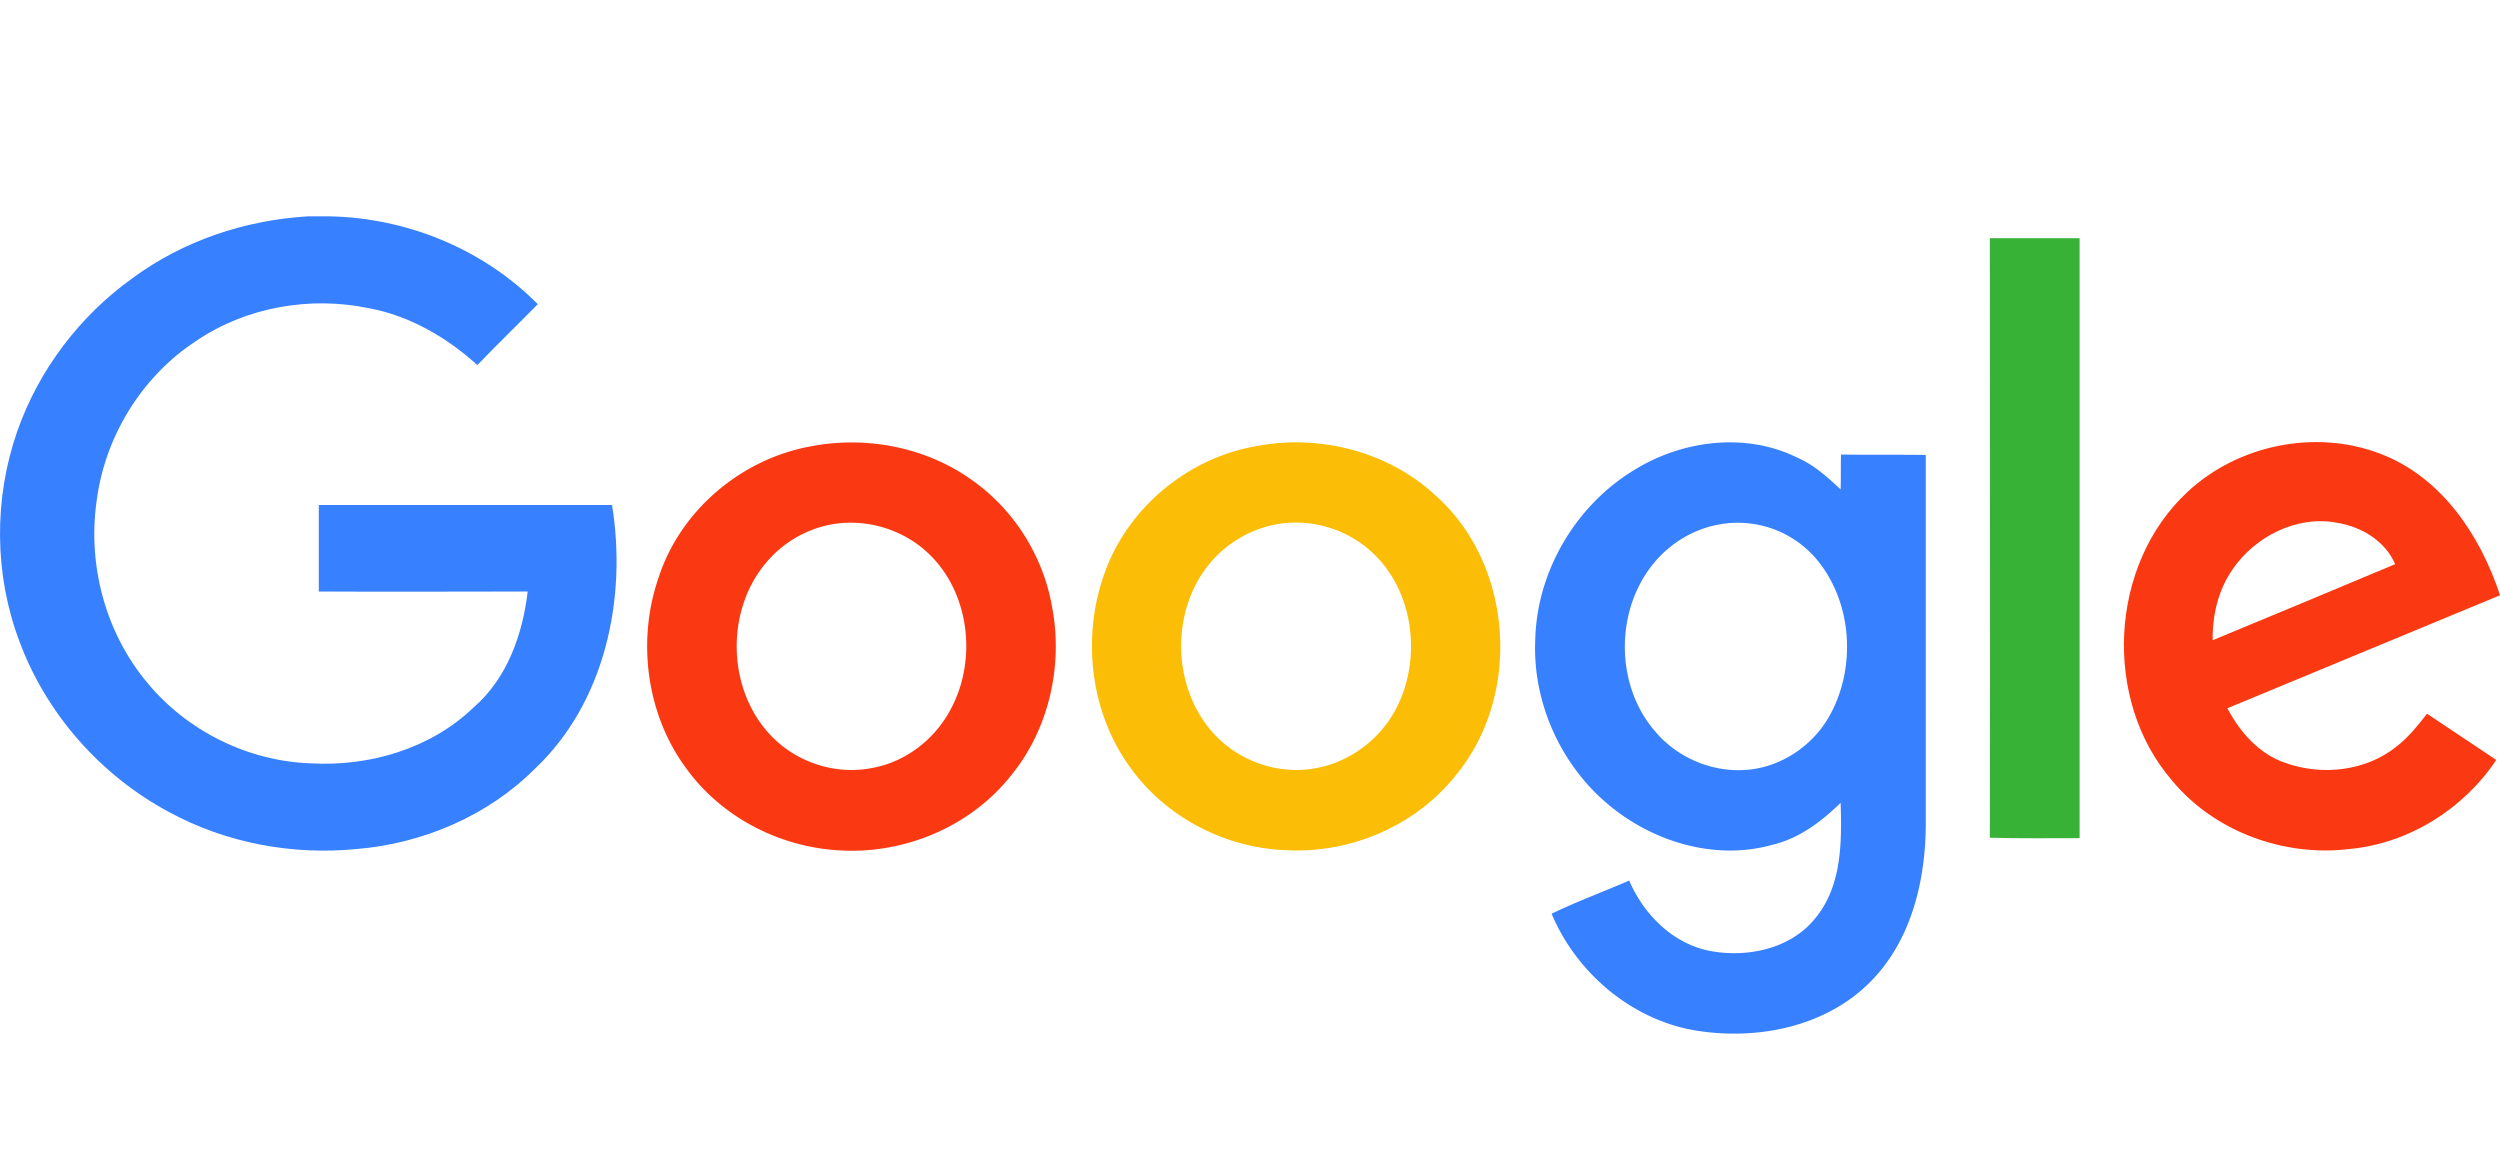
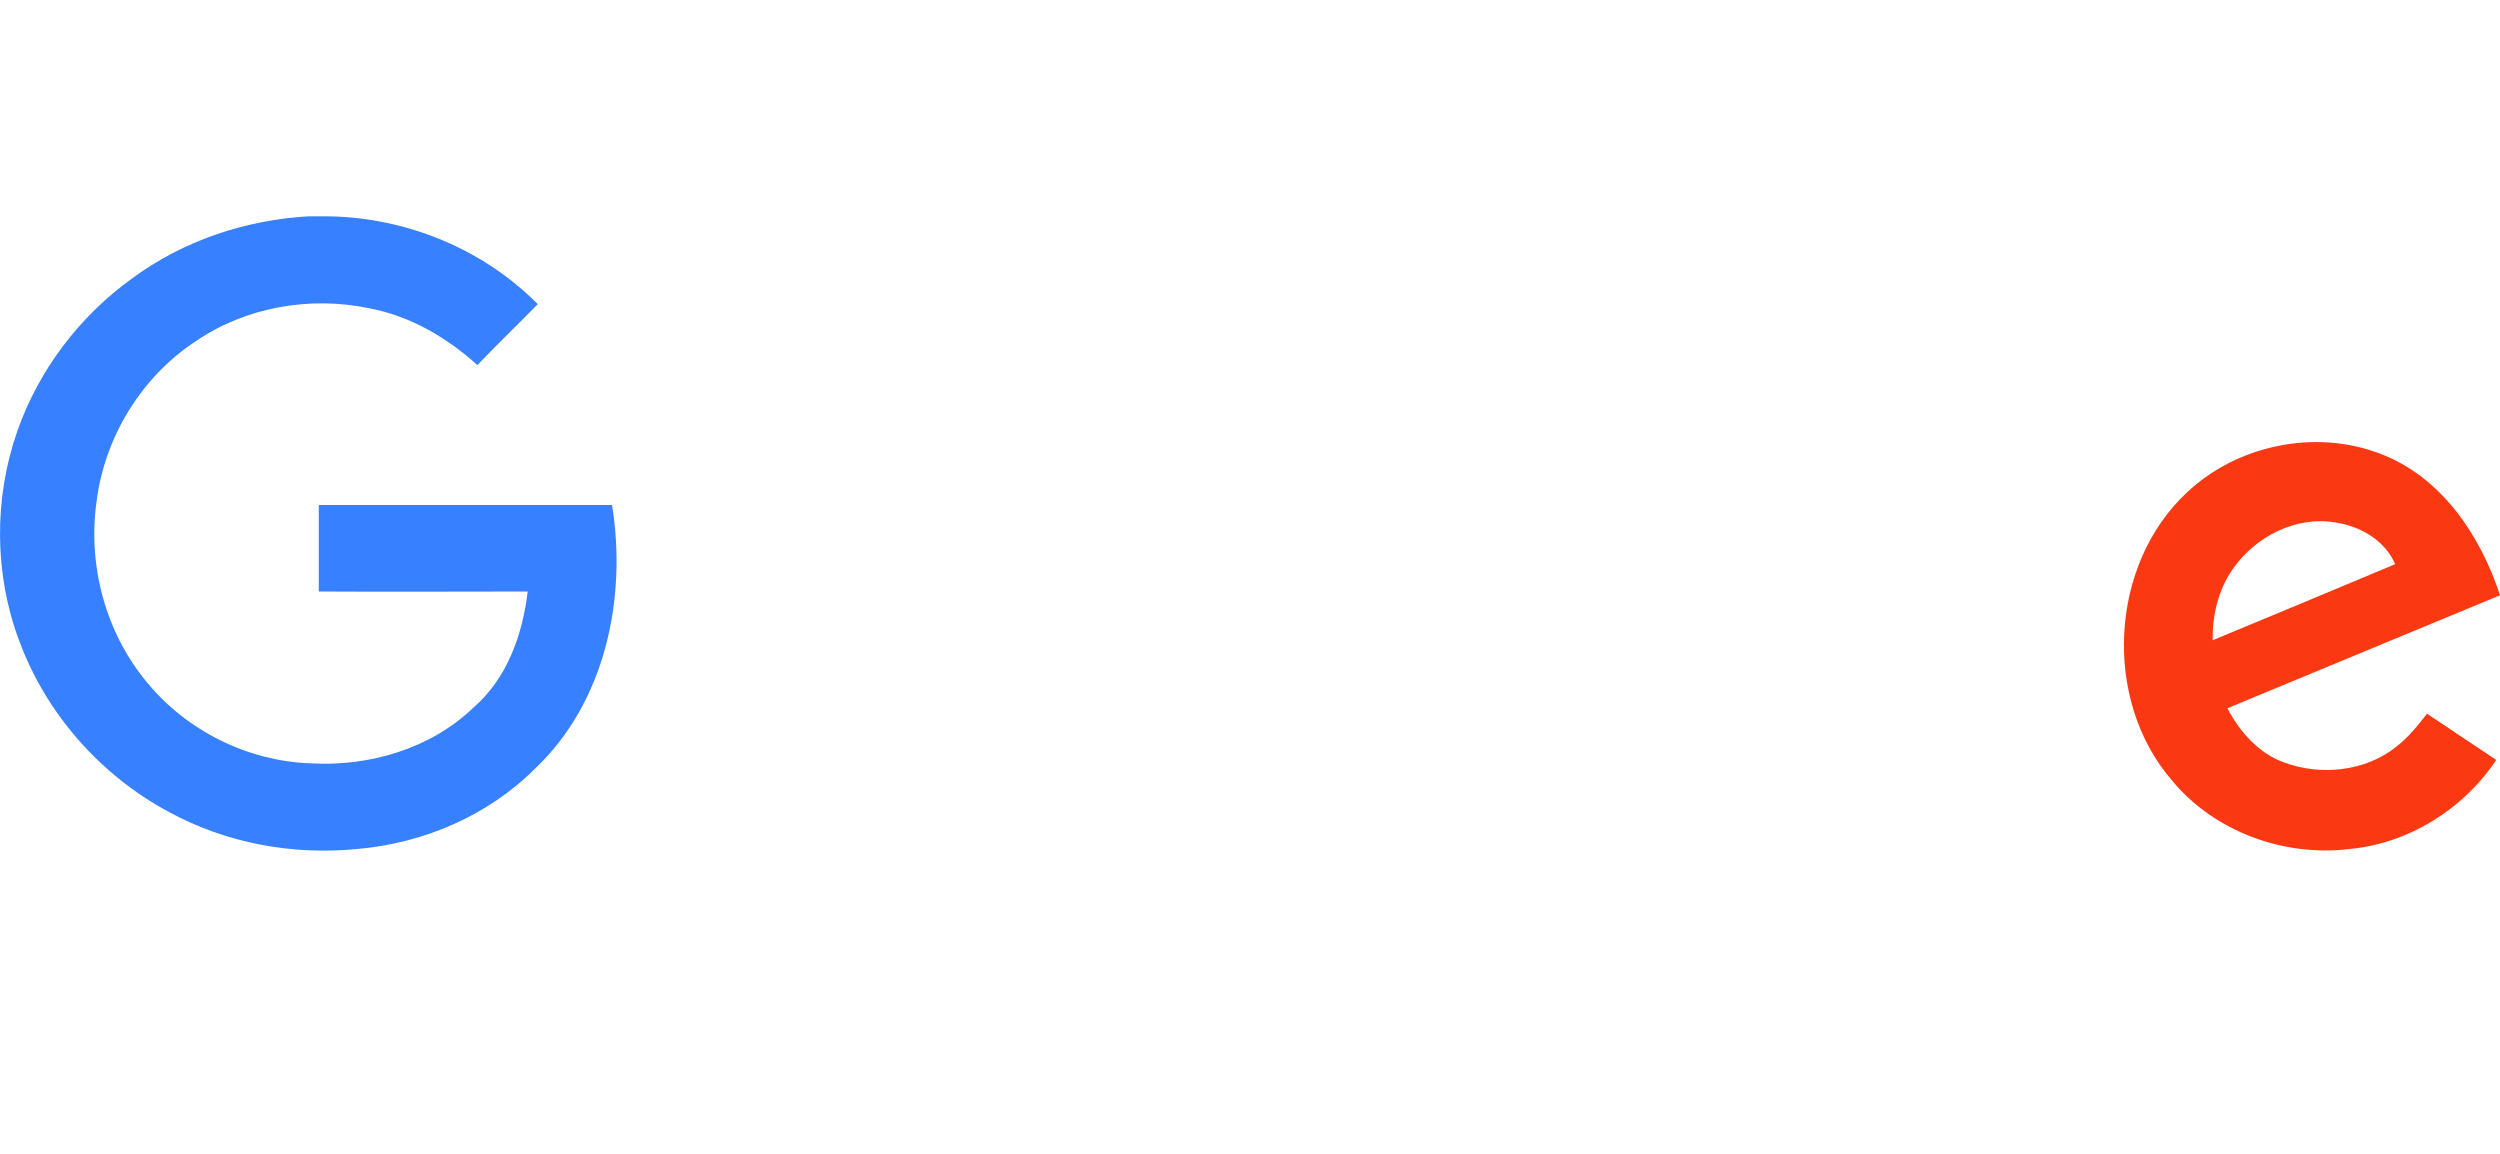
<svg xmlns="http://www.w3.org/2000/svg" width="104" height="48" fill="none">
  <path d="M12.809 9h.924c3.211.07 6.37 1.363 8.638 3.653-.838.856-1.693 1.677-2.513 2.534-1.274-1.154-2.81-2.045-4.484-2.36-2.478-.524-5.148-.052-7.225 1.364-2.268 1.485-3.804 4.002-4.135 6.693-.367 2.657.384 5.453 2.111 7.515 1.658 2.01 4.188 3.268 6.806 3.356 2.443.14 4.99-.612 6.77-2.325 1.396-1.206 2.042-3.04 2.251-4.823-2.897 0-5.793.017-8.69 0v-3.6H25.46c.629 3.862-.279 8.213-3.21 10.975-1.955 1.957-4.66 3.11-7.416 3.338-2.67.262-5.427-.245-7.8-1.538-2.845-1.52-5.113-4.09-6.23-7.113C-.244 23.89-.26 20.744.716 17.948c.89-2.552 2.6-4.806 4.799-6.379C7.626 10.014 10.19 9.157 12.809 9Z" fill="#3780FF" />
-   <path d="M82.777 9.91h3.735v24.957c-1.24 0-2.496.017-3.735-.018.018-8.301 0-16.62 0-24.939Z" fill="#38B137" />
-   <path d="M33.765 18.561c2.303-.437 4.799.053 6.7 1.433 1.728 1.224 2.932 3.146 3.299 5.243.47 2.43-.123 5.086-1.693 7.009-1.693 2.15-4.467 3.303-7.172 3.128-2.478-.14-4.886-1.38-6.351-3.408-1.658-2.237-2.06-5.313-1.152-7.934.907-2.814 3.472-4.964 6.369-5.47Zm.523 3.32a4.69 4.69 0 0 0-2.442 1.556c-1.693 2.028-1.588 5.33.279 7.218 1.064 1.084 2.67 1.59 4.153 1.293 1.378-.244 2.582-1.17 3.245-2.394 1.152-2.08.82-4.946-.942-6.571-1.134-1.049-2.792-1.486-4.293-1.101Z" fill="#FA3913" />
-   <path d="M52.263 18.559c2.635-.507 5.515.227 7.486 2.08 3.211 2.883 3.56 8.283.82 11.604-1.657 2.097-4.345 3.25-6.997 3.128-2.53-.07-5.025-1.328-6.526-3.408-1.693-2.29-2.059-5.435-1.1-8.109.96-2.726 3.473-4.806 6.317-5.295Zm.524 3.32a4.77 4.77 0 0 0-2.443 1.538c-1.675 1.992-1.605 5.243.192 7.148 1.064 1.136 2.722 1.695 4.258 1.38 1.36-.261 2.582-1.17 3.245-2.393 1.134-2.098.803-4.964-.977-6.59-1.134-1.048-2.792-1.467-4.275-1.083Z" fill="#FCBD06" />
-   <path d="M67.95 19.573c2.006-1.259 4.676-1.608 6.84-.524.68.297 1.238.803 1.78 1.31.017-.472 0-.96.017-1.45 1.169.017 2.338 0 3.525.017v15.415c-.018 2.324-.611 4.788-2.286 6.483-1.832 1.87-4.642 2.447-7.172 2.063-2.705-.402-5.06-2.377-6.107-4.876 1.047-.507 2.146-.91 3.228-1.38.61 1.432 1.85 2.655 3.402 2.935 1.553.28 3.35-.105 4.363-1.398 1.082-1.328 1.082-3.146 1.03-4.771-.803.786-1.728 1.485-2.845 1.748-2.425.681-5.095-.158-6.962-1.8-1.885-1.643-3.002-4.177-2.897-6.694.053-2.849 1.658-5.593 4.083-7.078Zm3.611 2.237c-1.064.175-2.059.769-2.74 1.59-1.64 1.958-1.64 5.086.018 7.008.942 1.136 2.46 1.765 3.926 1.608 1.379-.14 2.653-1.013 3.333-2.22 1.152-2.044.96-4.823-.593-6.605a4.29 4.29 0 0 0-3.944-1.381Z" fill="#3780FF" />
  <path d="M91.001 20.463c2.094-1.957 5.322-2.621 8.01-1.59 2.547.961 4.17 3.39 4.99 5.89-3.786 1.572-7.556 3.128-11.342 4.7.523.997 1.326 1.906 2.408 2.273 1.518.542 3.333.35 4.607-.664.506-.385.907-.892 1.291-1.381.96.647 1.919 1.276 2.879 1.922-1.361 2.045-3.647 3.478-6.107 3.706-2.722.332-5.619-.717-7.381-2.85-2.897-3.355-2.618-8.982.645-12.006Zm1.867 3.233c-.593.857-.837 1.905-.82 2.937 2.53-1.049 5.06-2.098 7.59-3.164-.418-.978-1.43-1.573-2.46-1.73-1.657-.297-3.385.594-4.31 1.957Z" fill="#FA3913" />
</svg>